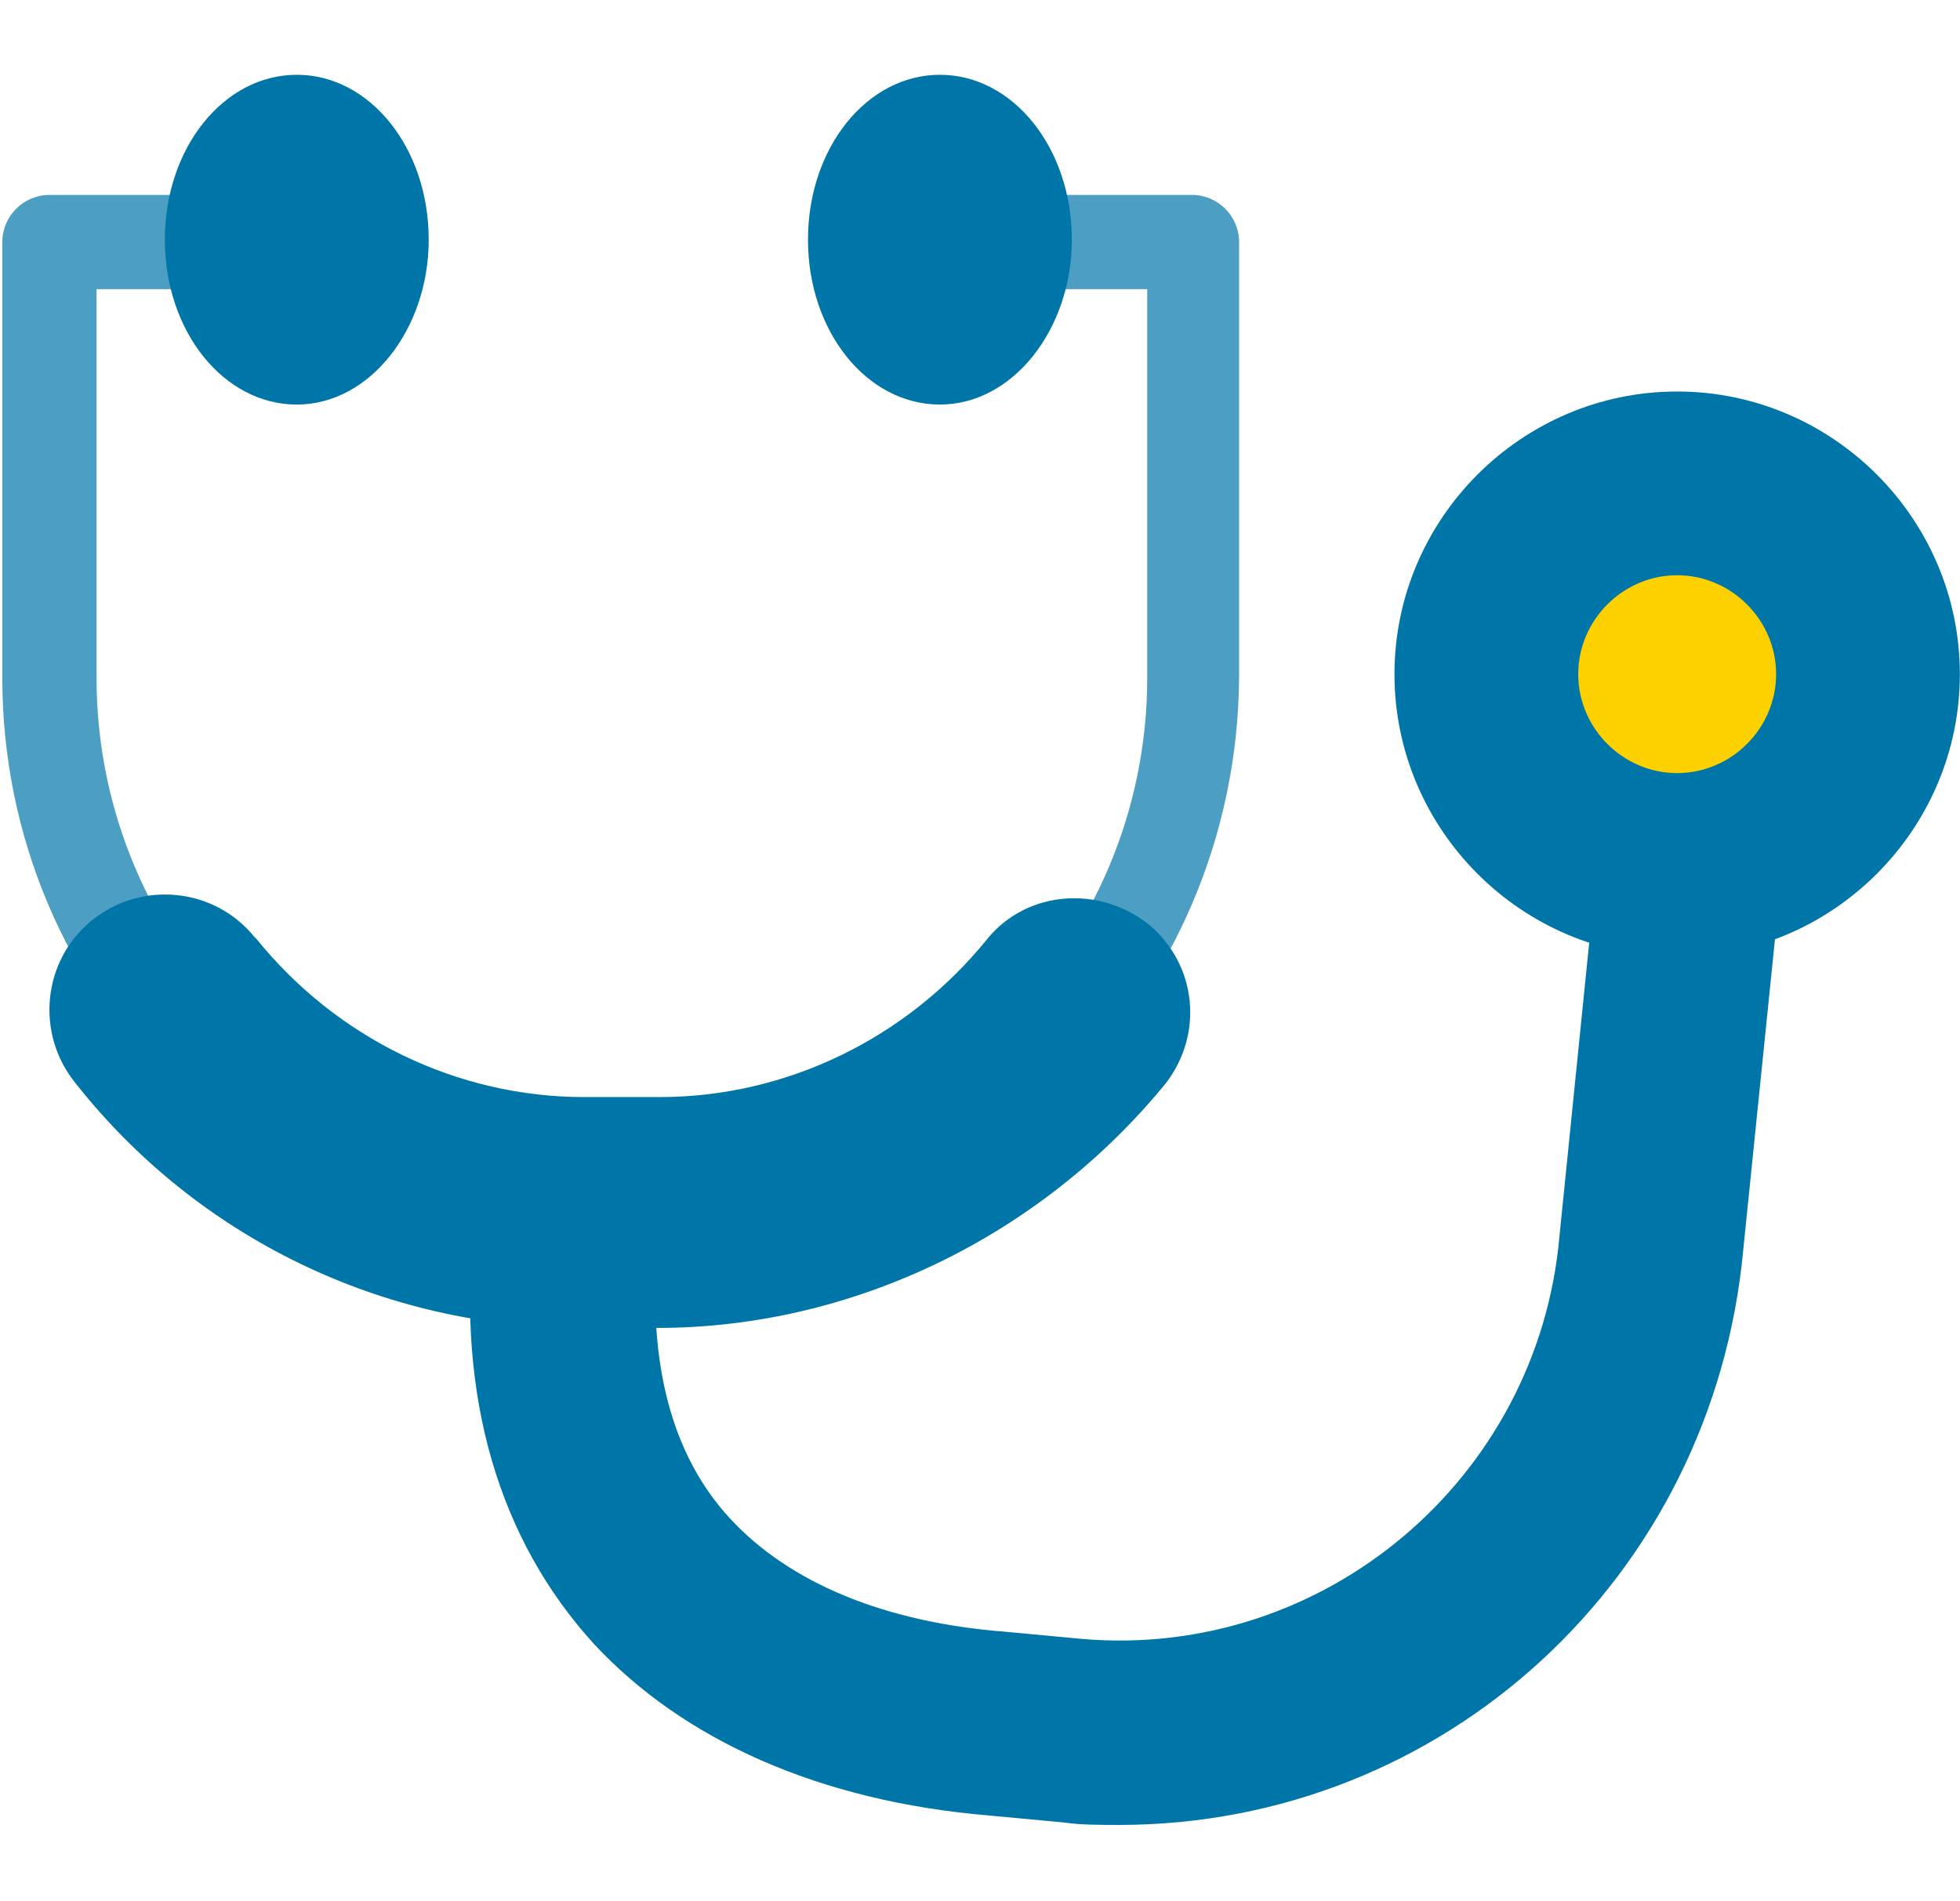
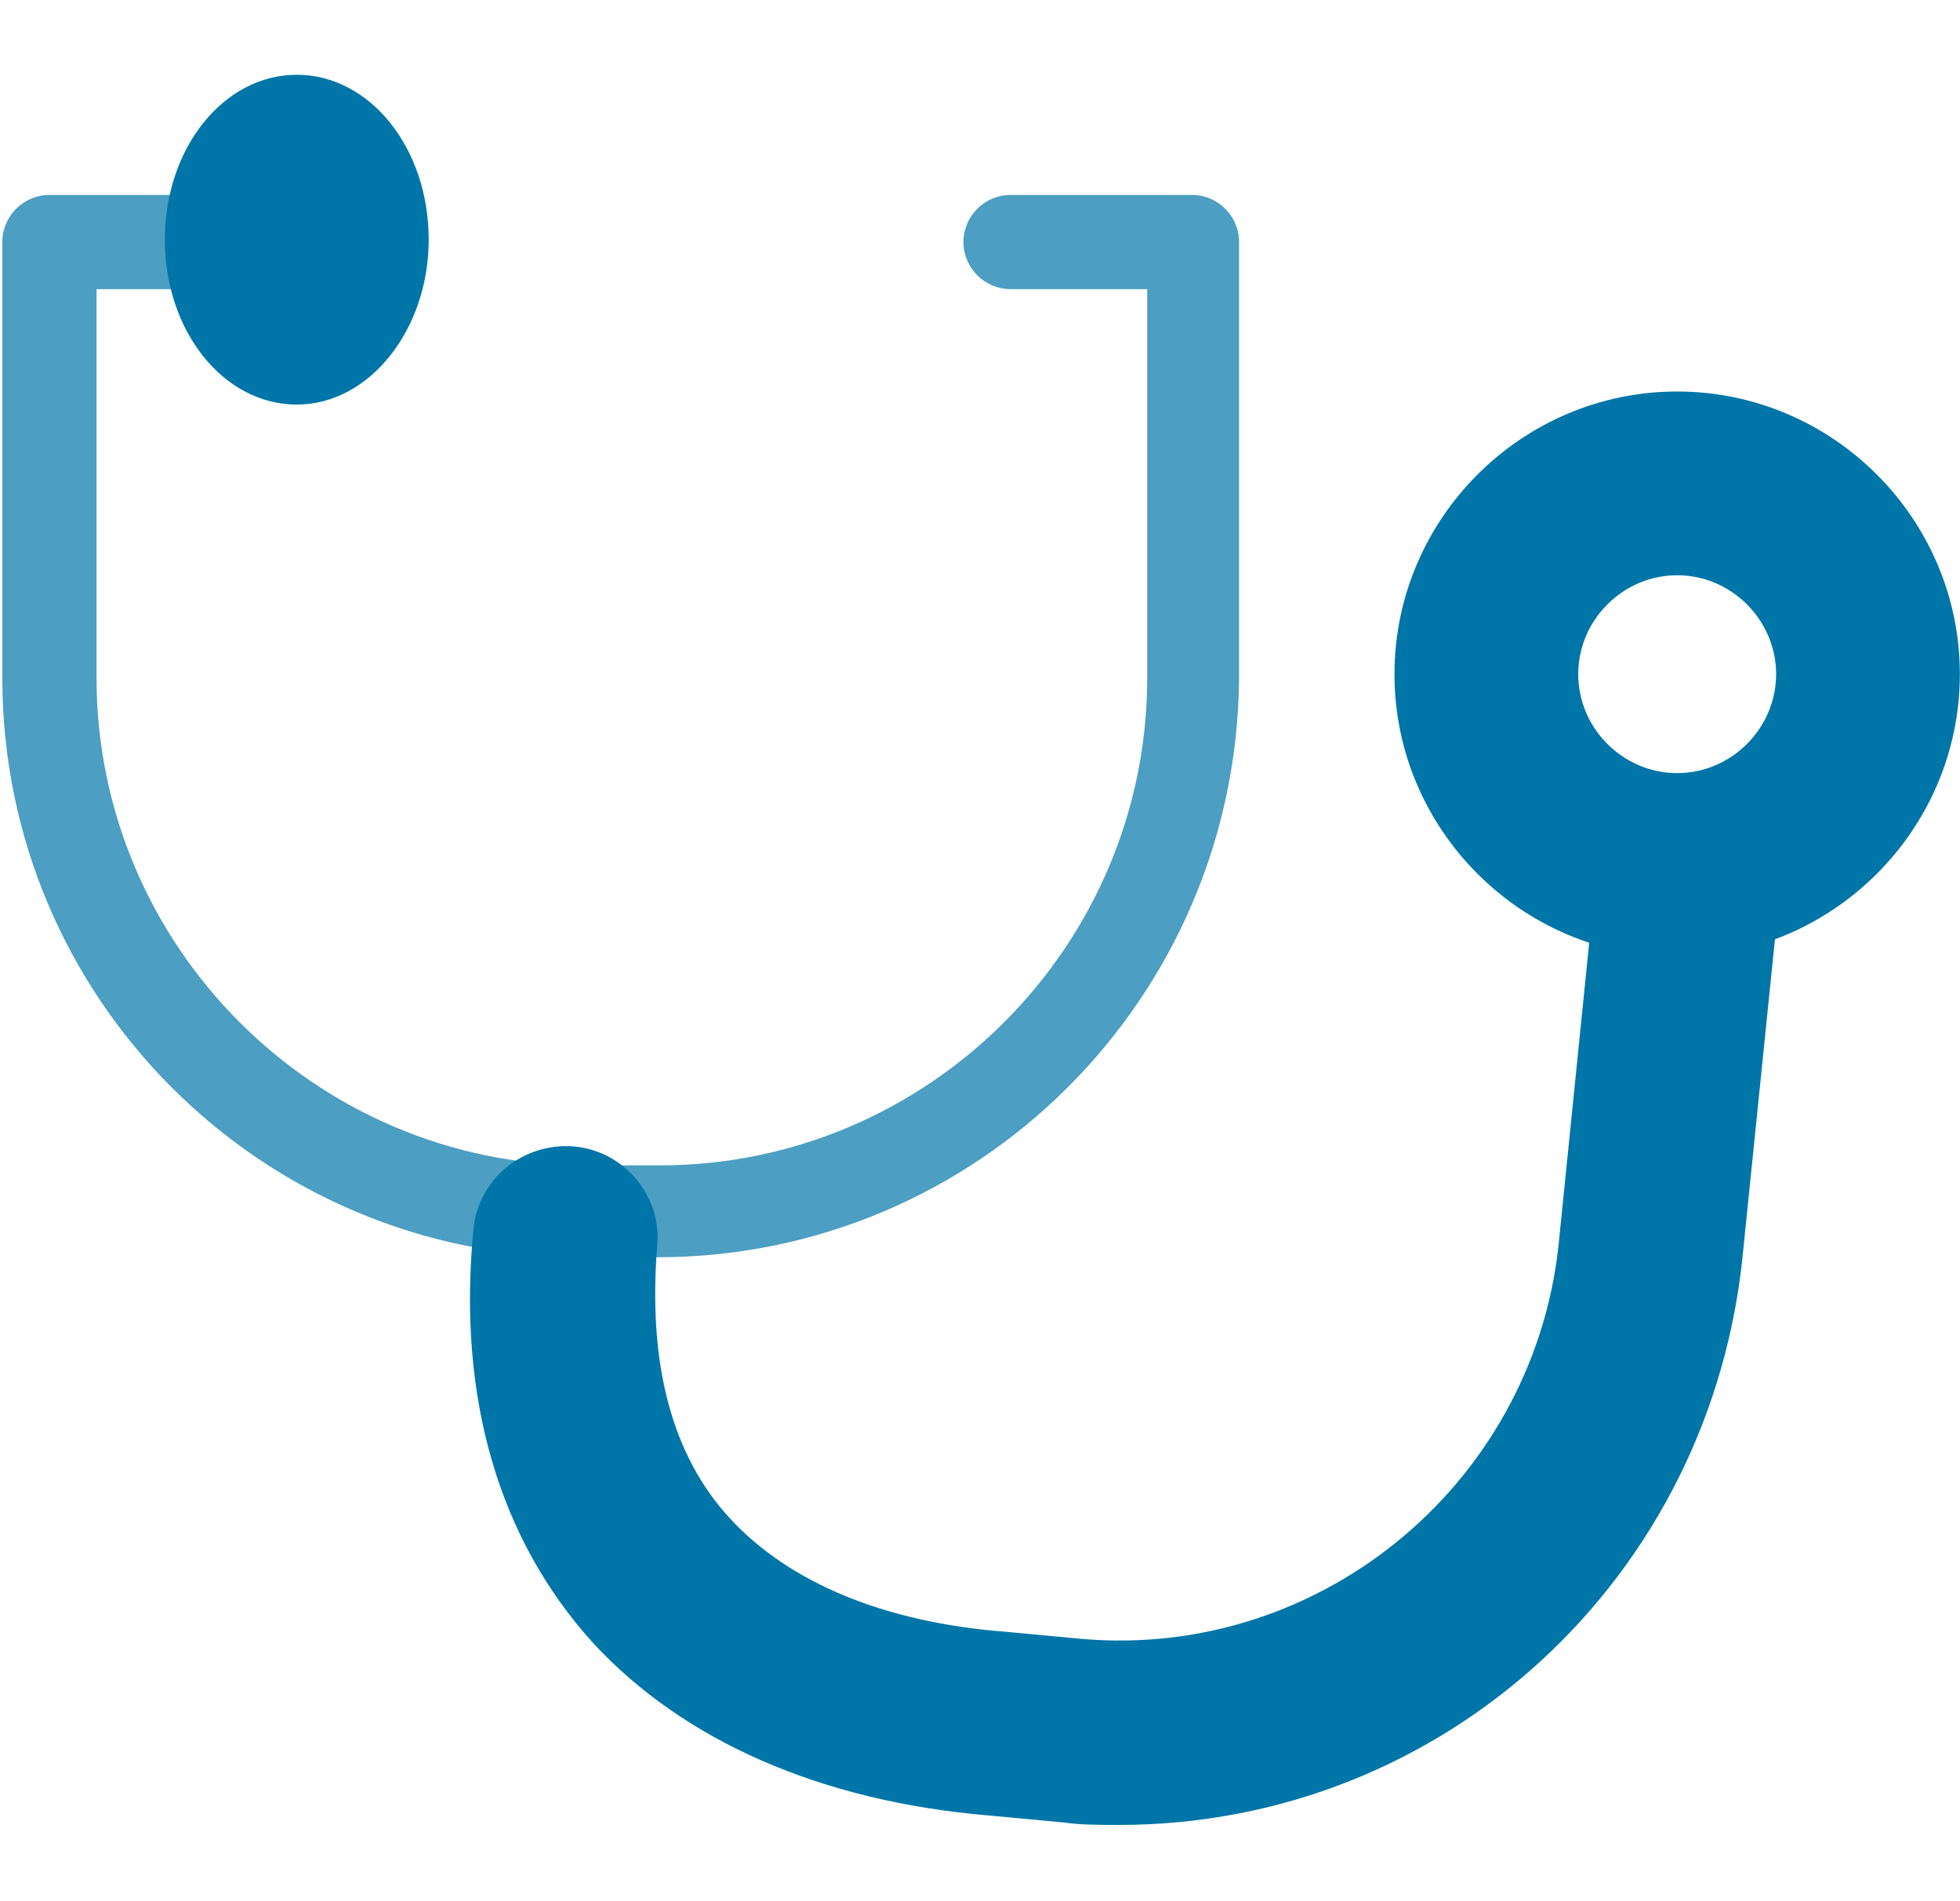
<svg xmlns="http://www.w3.org/2000/svg" version="1.1" id="レイヤー_1" x="0px" y="0px" viewBox="0 0 83.2 80.7" width="83.2" height="80.7" style="enable-background:new 0 0 83.2 80.7;" xml:space="preserve">
  <style type="text/css">
	.st0{opacity:0.7;fill:#0075A8;enable-background:new    ;}
	.st1{fill:#0075A8;}
	.st2{fill:#FDD000;}
</style>
  <g id="グループ_1159" transform="translate(-586.002 -575.025)">
    <path id="パス_2798" class="st0" d="M613.9,628.4h-3.2c-13.6,0-24.6-11-24.6-24.6v-18.5c0-1.1,0.9-2,2-2l0,0h8.8c1.1,0,2,0.9,2,2   s-0.9,2-2,2h-6.8v16.5c0,11.4,9.3,20.7,20.7,20.7h3.2c11.4,0,20.7-9.3,20.7-20.7v-16.5h-5.8c-1.1,0-2-0.9-2-2s0.9-2,2-2l0,0h7.7   c1.1,0,2,0.9,2,2l0,0v18.5C638.5,617.4,627.5,628.4,613.9,628.4z" />
    <path id="パス_2799" class="st1" d="M633.5,652.5c-0.8,0-1.6,0-2.3-0.1l-3.2-0.3c-7.2-0.6-13-3.2-16.8-7.3   c-4-4.4-5.8-10.4-5.1-17.6c0.2-2.1,2.1-3.7,4.3-3.5c2.1,0.2,3.7,2.1,3.5,4.2c-0.4,5,0.6,8.9,3.1,11.6s6.5,4.4,11.7,4.8l3.2,0.3   c10.3,0.9,19.4-6.8,20.3-17.1l1.5-14.8c0.2-2.1,2.2-3.7,4.3-3.5c2.1,0.2,3.7,2.1,3.5,4.2l-1.5,14.7   C658.7,642,647.3,652.5,633.5,652.5L633.5,652.5z" />
    <path id="パス_2800" class="st1" d="M604.2,585.2c0,3.8-2.5,7-5.6,7s-5.6-3.1-5.6-7s2.5-7,5.6-7S604.2,581.3,604.2,585.2z" />
-     <path id="パス_2801" class="st1" d="M631.5,585.2c0,3.8-2.5,7-5.6,7s-5.6-3.1-5.6-7s2.5-7,5.6-7S631.5,581.3,631.5,585.2z" />
    <g id="グループ_1158" transform="translate(645.196 588.446)">
-       <path id="パス_2802" class="st2" d="M20.1,15.2c0,4.5-3.6,8.1-8.1,8.1c-4.5,0-8.1-3.6-8.1-8.1c0-4.5,3.6-8.1,8.1-8.1    c0,0,0,0,0,0C16.5,7.1,20.1,10.7,20.1,15.2z" />
      <path id="パス_2803" class="st1" d="M12,27.2c-6.6,0-12-5.4-12-12s5.4-12,12-12s12,5.4,12,12C24,21.8,18.6,27.2,12,27.2z M12,11    c-2.3,0-4.2,1.9-4.2,4.2s1.9,4.2,4.2,4.2c2.3,0,4.2-1.9,4.2-4.2c0,0,0,0,0,0C16.2,12.9,14.3,11,12,11L12,11z" />
    </g>
-     <path id="パス_2804" class="st1" d="M613.9,631.4h-3.2c-8.4,0-16.3-3.8-21.5-10.4c-1.7-2.1-1.4-5.2,0.7-6.9   c2.1-1.7,5.2-1.4,6.9,0.7c0,0,0.1,0.1,0.1,0.1c3.4,4.2,8.5,6.7,13.9,6.7h3.2c5.4,0,10.5-2.5,13.9-6.7c1.7-2.1,4.8-2.3,6.9-0.6   c2,1.7,2.3,4.6,0.7,6.7C630.2,627.5,622.2,631.4,613.9,631.4z" />
  </g>
</svg>